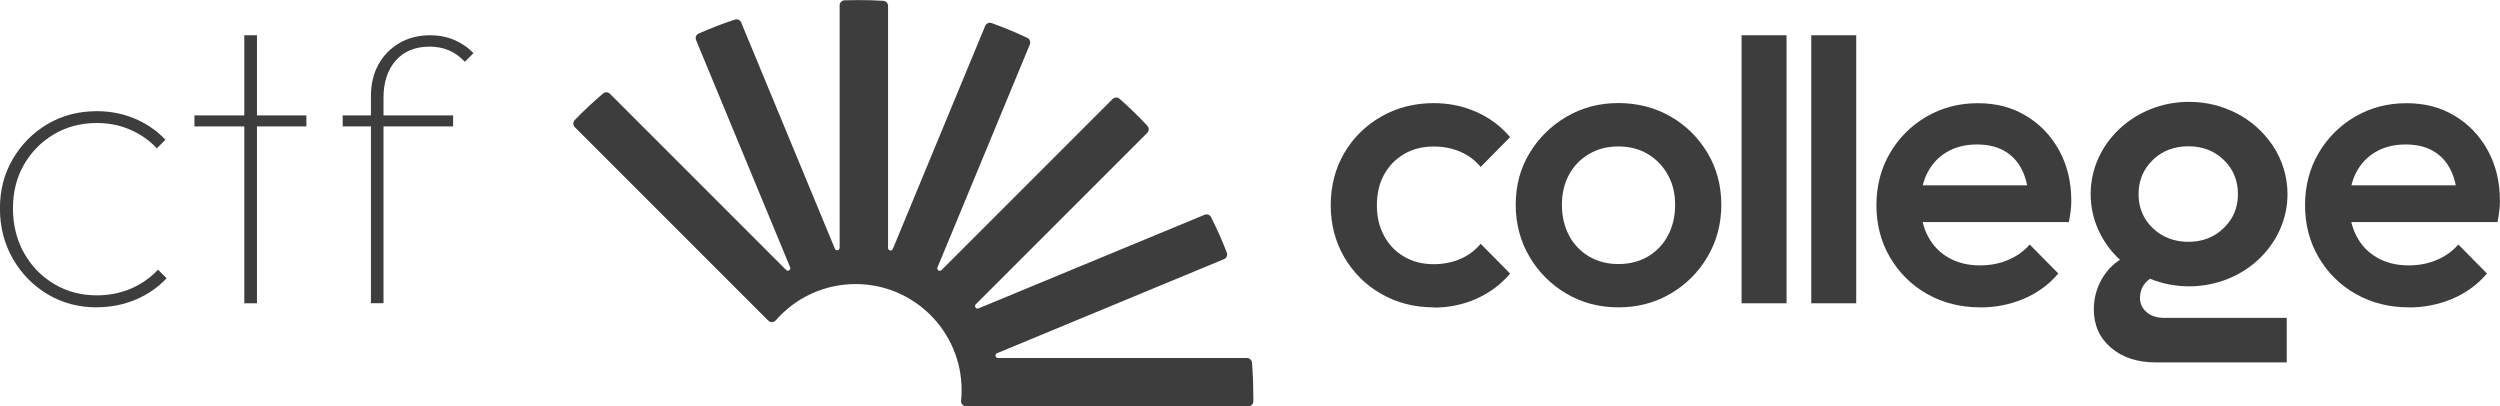
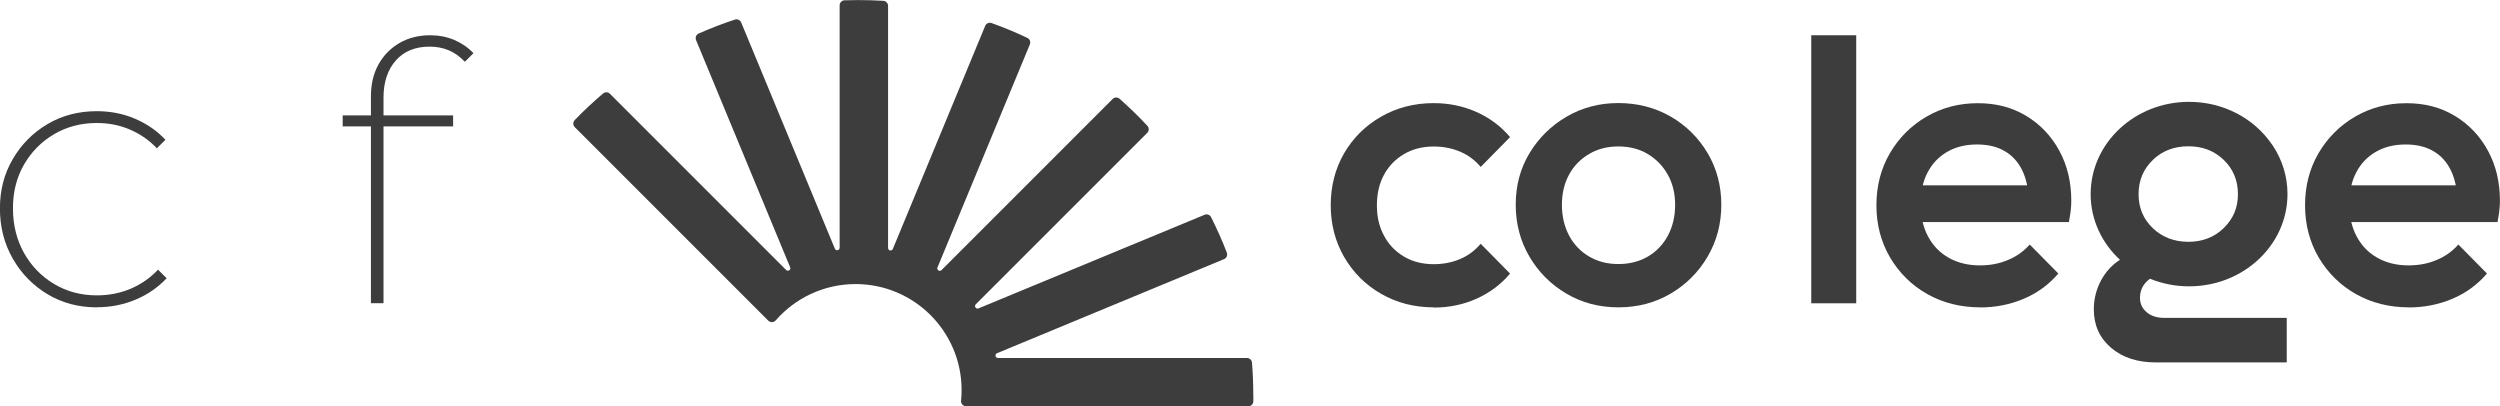
<svg xmlns="http://www.w3.org/2000/svg" id="Camada_2" data-name="Camada 2" viewBox="0 0 331.87 53.94">
  <defs>
    <style>
      .cls-1 {
        fill: #3d3d3d;
      }
    </style>
  </defs>
  <g id="Camada_1-2" data-name="Camada 1">
    <g>
      <g>
        <path class="cls-1" d="M12.85,40.8c-2.42,0-4.6-.58-6.54-1.74-1.93-1.16-3.47-2.73-4.61-4.72-1.14-1.99-1.71-4.21-1.71-6.67s.57-4.61,1.71-6.56c1.14-1.95,2.68-3.5,4.61-4.64,1.93-1.14,4.11-1.71,6.54-1.71,1.81,0,3.5.33,5.07,1,1.57.67,2.92,1.6,4.04,2.79l-1.14,1.14c-.98-1.05-2.15-1.87-3.53-2.47-1.37-.6-2.86-.89-4.45-.89-2.1,0-3.99.5-5.67,1.49-1.68.99-3.01,2.34-3.99,4.04-.98,1.7-1.46,3.63-1.46,5.8s.49,4.18,1.46,5.91c.98,1.74,2.3,3.11,3.99,4.12,1.68,1.01,3.57,1.52,5.67,1.52,1.63,0,3.14-.3,4.53-.89,1.39-.6,2.59-1.44,3.61-2.52l1.14,1.14c-1.16,1.23-2.54,2.18-4.15,2.85-1.61.67-3.32,1-5.12,1Z" />
-         <path class="cls-1" d="M25.81,16.78v-1.46h14.86v1.46h-14.86ZM32.43,40.26V4.68h1.68v35.58h-1.68Z" />
        <path class="cls-1" d="M45.49,16.78v-1.46h14.66v1.46h-14.66ZM49.24,40.26V12.76c0-1.59.33-2.99,1-4.2.67-1.21,1.6-2.16,2.79-2.85,1.19-.69,2.55-1.03,4.07-1.03,1.16,0,2.22.21,3.2.62.98.42,1.83,1,2.55,1.76l-1.14,1.14c-.69-.72-1.42-1.24-2.2-1.55-.78-.31-1.6-.46-2.47-.46-1.92,0-3.42.62-4.5,1.84-1.08,1.23-1.63,2.87-1.63,4.94v27.28h-1.68Z" />
        <path class="cls-1" d="M190.32,40.8c-2.57,0-4.89-.6-6.97-1.79-2.08-1.19-3.71-2.82-4.91-4.88-1.19-2.06-1.79-4.36-1.79-6.89s.6-4.87,1.79-6.91c1.19-2.04,2.83-3.66,4.91-4.85,2.08-1.19,4.4-1.79,6.97-1.79,2.02,0,3.91.39,5.67,1.17,1.75.78,3.24,1.89,4.47,3.34l-3.9,3.96c-.76-.9-1.67-1.58-2.74-2.03-1.07-.45-2.23-.68-3.5-.68-1.48,0-2.79.33-3.93,1-1.14.67-2.03,1.58-2.66,2.74-.63,1.16-.95,2.51-.95,4.07s.32,2.87.95,4.04c.63,1.18,1.52,2.1,2.66,2.77,1.14.67,2.45,1,3.93,1,1.27,0,2.43-.23,3.5-.68,1.07-.45,1.98-1.13,2.74-2.03l3.9,3.96c-1.23,1.45-2.72,2.56-4.47,3.34-1.75.78-3.64,1.17-5.67,1.17Z" />
        <path class="cls-1" d="M214.83,40.8c-2.53,0-4.83-.6-6.89-1.82-2.06-1.21-3.7-2.85-4.91-4.91-1.21-2.06-1.82-4.36-1.82-6.89s.6-4.81,1.82-6.83c1.21-2.02,2.85-3.64,4.91-4.85,2.06-1.21,4.36-1.82,6.89-1.82s4.88.6,6.94,1.79,3.7,2.81,4.91,4.85c1.21,2.04,1.82,4.33,1.82,6.86s-.61,4.83-1.82,6.89c-1.21,2.06-2.85,3.7-4.91,4.91-2.06,1.21-4.37,1.82-6.94,1.82ZM214.83,35.05c1.48,0,2.79-.33,3.93-1,1.14-.67,2.02-1.6,2.66-2.79.63-1.19.95-2.55.95-4.07s-.33-2.86-.98-4.01c-.65-1.16-1.54-2.07-2.66-2.74-1.12-.67-2.42-1-3.9-1s-2.74.33-3.88,1c-1.14.67-2.03,1.58-2.66,2.74-.63,1.16-.95,2.49-.95,4.01s.32,2.87.95,4.07c.63,1.19,1.52,2.12,2.66,2.79,1.14.67,2.43,1,3.88,1Z" />
-         <path class="cls-1" d="M231.19,40.26V4.68h5.97v35.58h-5.97Z" />
        <path class="cls-1" d="M240.44,40.26V4.68h5.97v35.58h-5.97Z" />
        <path class="cls-1" d="M262.87,40.8c-2.6,0-4.94-.59-7.02-1.76-2.08-1.17-3.72-2.79-4.94-4.85-1.21-2.06-1.82-4.37-1.82-6.94s.6-4.87,1.79-6.91c1.19-2.04,2.81-3.66,4.85-4.85,2.04-1.19,4.31-1.79,6.81-1.79s4.56.56,6.43,1.68c1.86,1.12,3.33,2.66,4.39,4.61,1.07,1.95,1.6,4.18,1.6,6.67,0,.43-.03.88-.08,1.33-.05.45-.14.95-.24,1.49h-21.37v-4.88h18.28l-2.22,1.95c-.07-1.59-.38-2.93-.92-4.01-.54-1.08-1.31-1.92-2.31-2.49-.99-.58-2.21-.87-3.66-.87-1.52,0-2.84.33-3.96.98-1.12.65-1.99,1.56-2.6,2.74-.62,1.18-.92,2.58-.92,4.2s.33,3.06.98,4.28c.65,1.23,1.57,2.18,2.77,2.85,1.19.67,2.57,1,4.12,1,1.34,0,2.58-.23,3.71-.71,1.14-.47,2.11-1.16,2.9-2.06l3.8,3.85c-1.27,1.48-2.8,2.6-4.61,3.36-1.81.76-3.72,1.14-5.75,1.14Z" />
        <path class="cls-1" d="M284.98,41.45c-.6-.49-.9-1.13-.9-1.91,0-1.05.44-1.9,1.33-2.54,0,0,0,0,0,0,1.59.65,3.35,1.01,5.19,1.01,7.21,0,13.06-5.48,13.06-12.25,0-2.36-.71-4.56-1.95-6.43-.04-.06-.08-.12-.12-.18h-.01c-1.18-1.72-2.8-3.15-4.71-4.13h0s0,0-.01,0c-1.86-.96-3.99-1.5-6.27-1.5-7.21,0-13.06,5.48-13.06,12.25,0,3.41,1.49,6.5,3.89,8.72,0,0,0,0,0,0-1.03.65-1.86,1.55-2.49,2.69-.65,1.21-.98,2.5-.98,3.88,0,2.1.76,3.8,2.28,5.1,1.52,1.3,3.5,1.95,5.96,1.95h17.37v-5.91h-16.23c-.97,0-1.76-.25-2.36-.74ZM285.78,21.23c1.26-1.21,2.84-1.81,4.73-1.81s3.43.6,4.69,1.81c1.25,1.21,1.88,2.72,1.88,4.54s-.63,3.28-1.88,4.5c-1.25,1.22-2.82,1.83-4.69,1.83s-3.46-.6-4.73-1.81c-1.26-1.21-1.89-2.71-1.89-4.51s.63-3.33,1.89-4.54Z" />
        <path class="cls-1" d="M319.77,40.8c-2.6,0-4.94-.59-7.02-1.76-2.08-1.17-3.72-2.79-4.94-4.85-1.21-2.06-1.82-4.37-1.82-6.94s.6-4.87,1.79-6.91c1.19-2.04,2.81-3.66,4.85-4.85,2.04-1.19,4.31-1.79,6.81-1.79s4.56.56,6.43,1.68c1.86,1.12,3.33,2.66,4.39,4.61,1.07,1.95,1.6,4.18,1.6,6.67,0,.43-.03.88-.08,1.33-.05.45-.14.95-.24,1.49h-21.37v-4.88h18.28l-2.22,1.95c-.07-1.59-.38-2.93-.92-4.01-.54-1.08-1.31-1.92-2.31-2.49-.99-.58-2.21-.87-3.66-.87-1.52,0-2.84.33-3.96.98-1.12.65-1.99,1.56-2.6,2.74-.62,1.18-.92,2.58-.92,4.2s.33,3.06.98,4.28c.65,1.23,1.57,2.18,2.77,2.85,1.19.67,2.57,1,4.12,1,1.34,0,2.58-.23,3.71-.71,1.14-.47,2.11-1.16,2.9-2.06l3.8,3.85c-1.27,1.48-2.8,2.6-4.61,3.36-1.81.76-3.72,1.14-5.75,1.14Z" />
      </g>
      <path class="cls-1" d="M166.38,52.43c0,.28,0,.56,0,.84,0,.37-.31.66-.67.66h-37.46c-.4,0-.71-.34-.67-.74.05-.46.07-.94.07-1.41,0-7.77-6.3-14.07-14.07-14.07-4.23,0-8.03,1.87-10.6,4.82-.26.3-.71.31-.99.04l-25.69-25.69c-.26-.26-.26-.68,0-.95,1.19-1.23,2.45-2.41,3.76-3.52.27-.23.67-.21.91.04l23.39,23.39c.25.25.67-.03.53-.36l-12.49-30.16c-.14-.34.02-.73.35-.87,1.56-.69,3.17-1.31,4.81-1.85.34-.11.7.06.83.38l12.44,30.04c.14.33.63.23.63-.13V.71c0-.36.29-.66.65-.67.61-.02,1.22-.03,1.84-.03,1.11,0,2.21.03,3.31.1.36.02.63.32.63.67v32.14c0,.36.49.46.63.13l12.26-29.61c.14-.33.51-.5.85-.38,1.62.58,3.21,1.24,4.75,1.97.32.15.47.54.33.87l-12.26,29.6c-.14.33.28.61.53.36l22.72-22.72c.25-.25.66-.26.92-.03,1.29,1.14,2.52,2.33,3.69,3.59.25.27.24.68-.02.94l-22.76,22.76c-.25.25.03.67.36.54l30.02-12.43c.33-.14.7,0,.86.32.77,1.53,1.47,3.1,2.09,4.7.13.34-.03.73-.37.87l-30.14,12.49c-.33.14-.23.63.13.63h33.05c.35,0,.64.27.67.62.12,1.42.17,2.85.17,4.3Z" />
    </g>
  </g>
</svg>